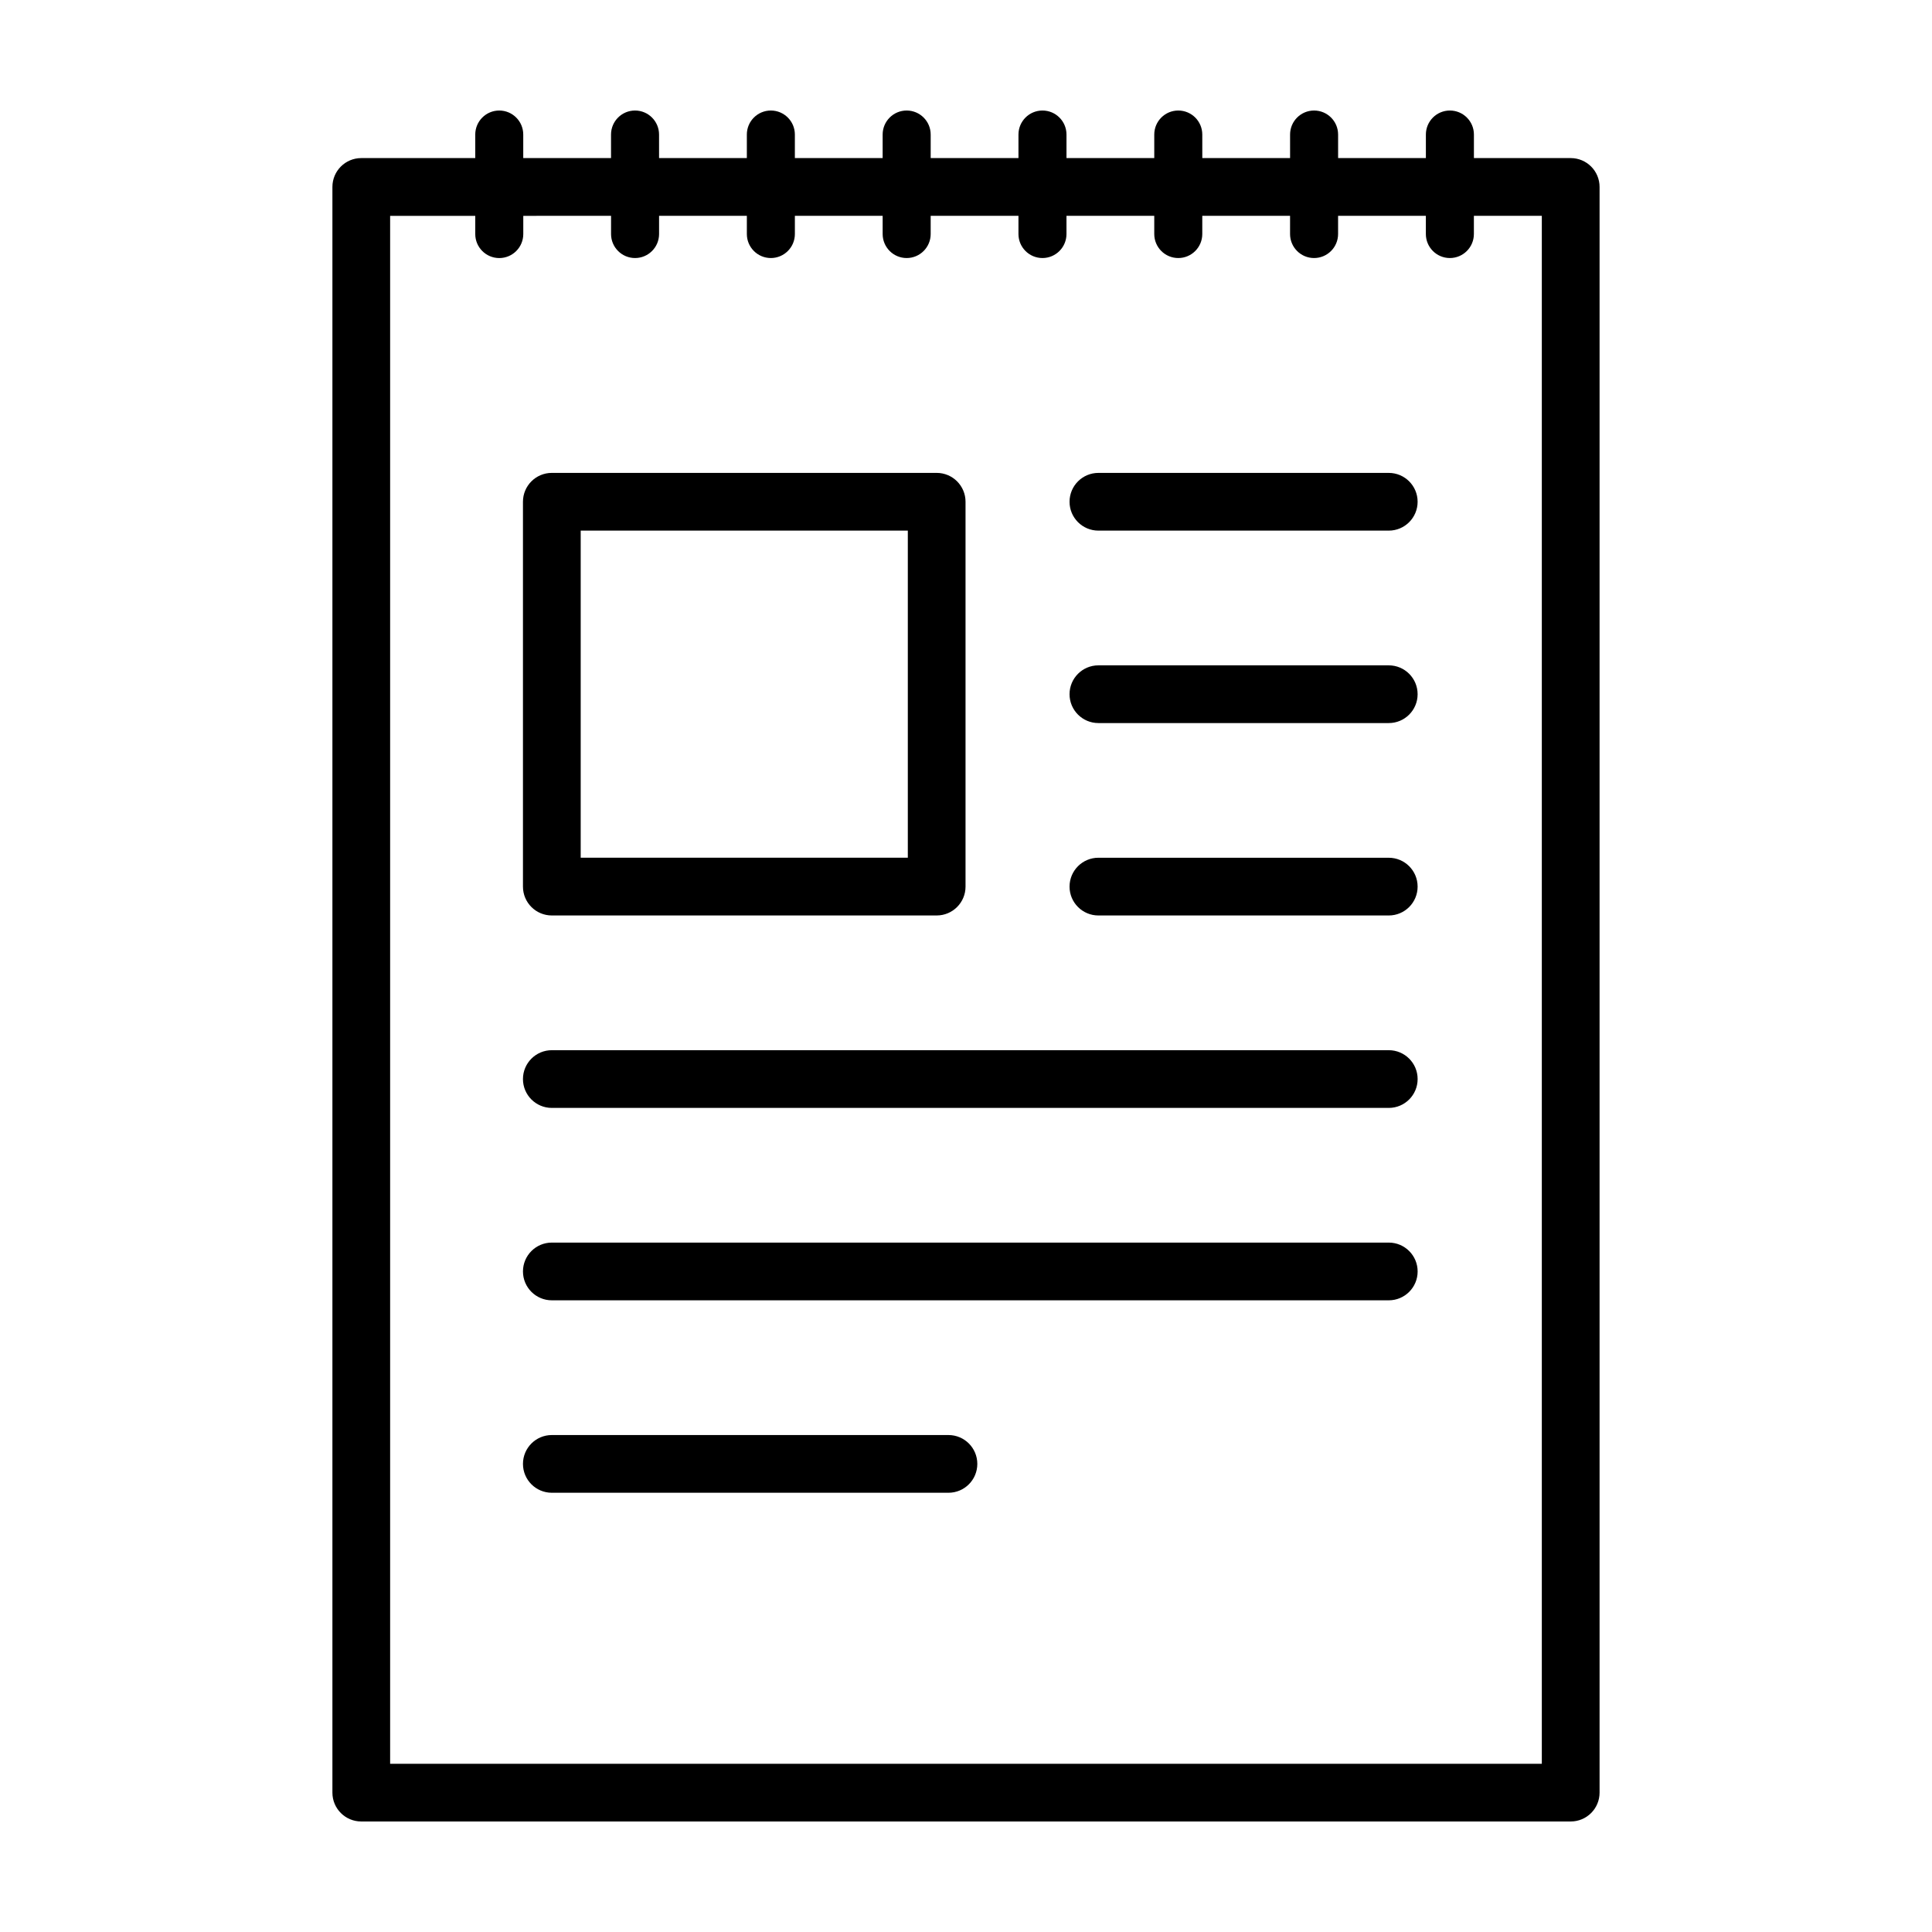
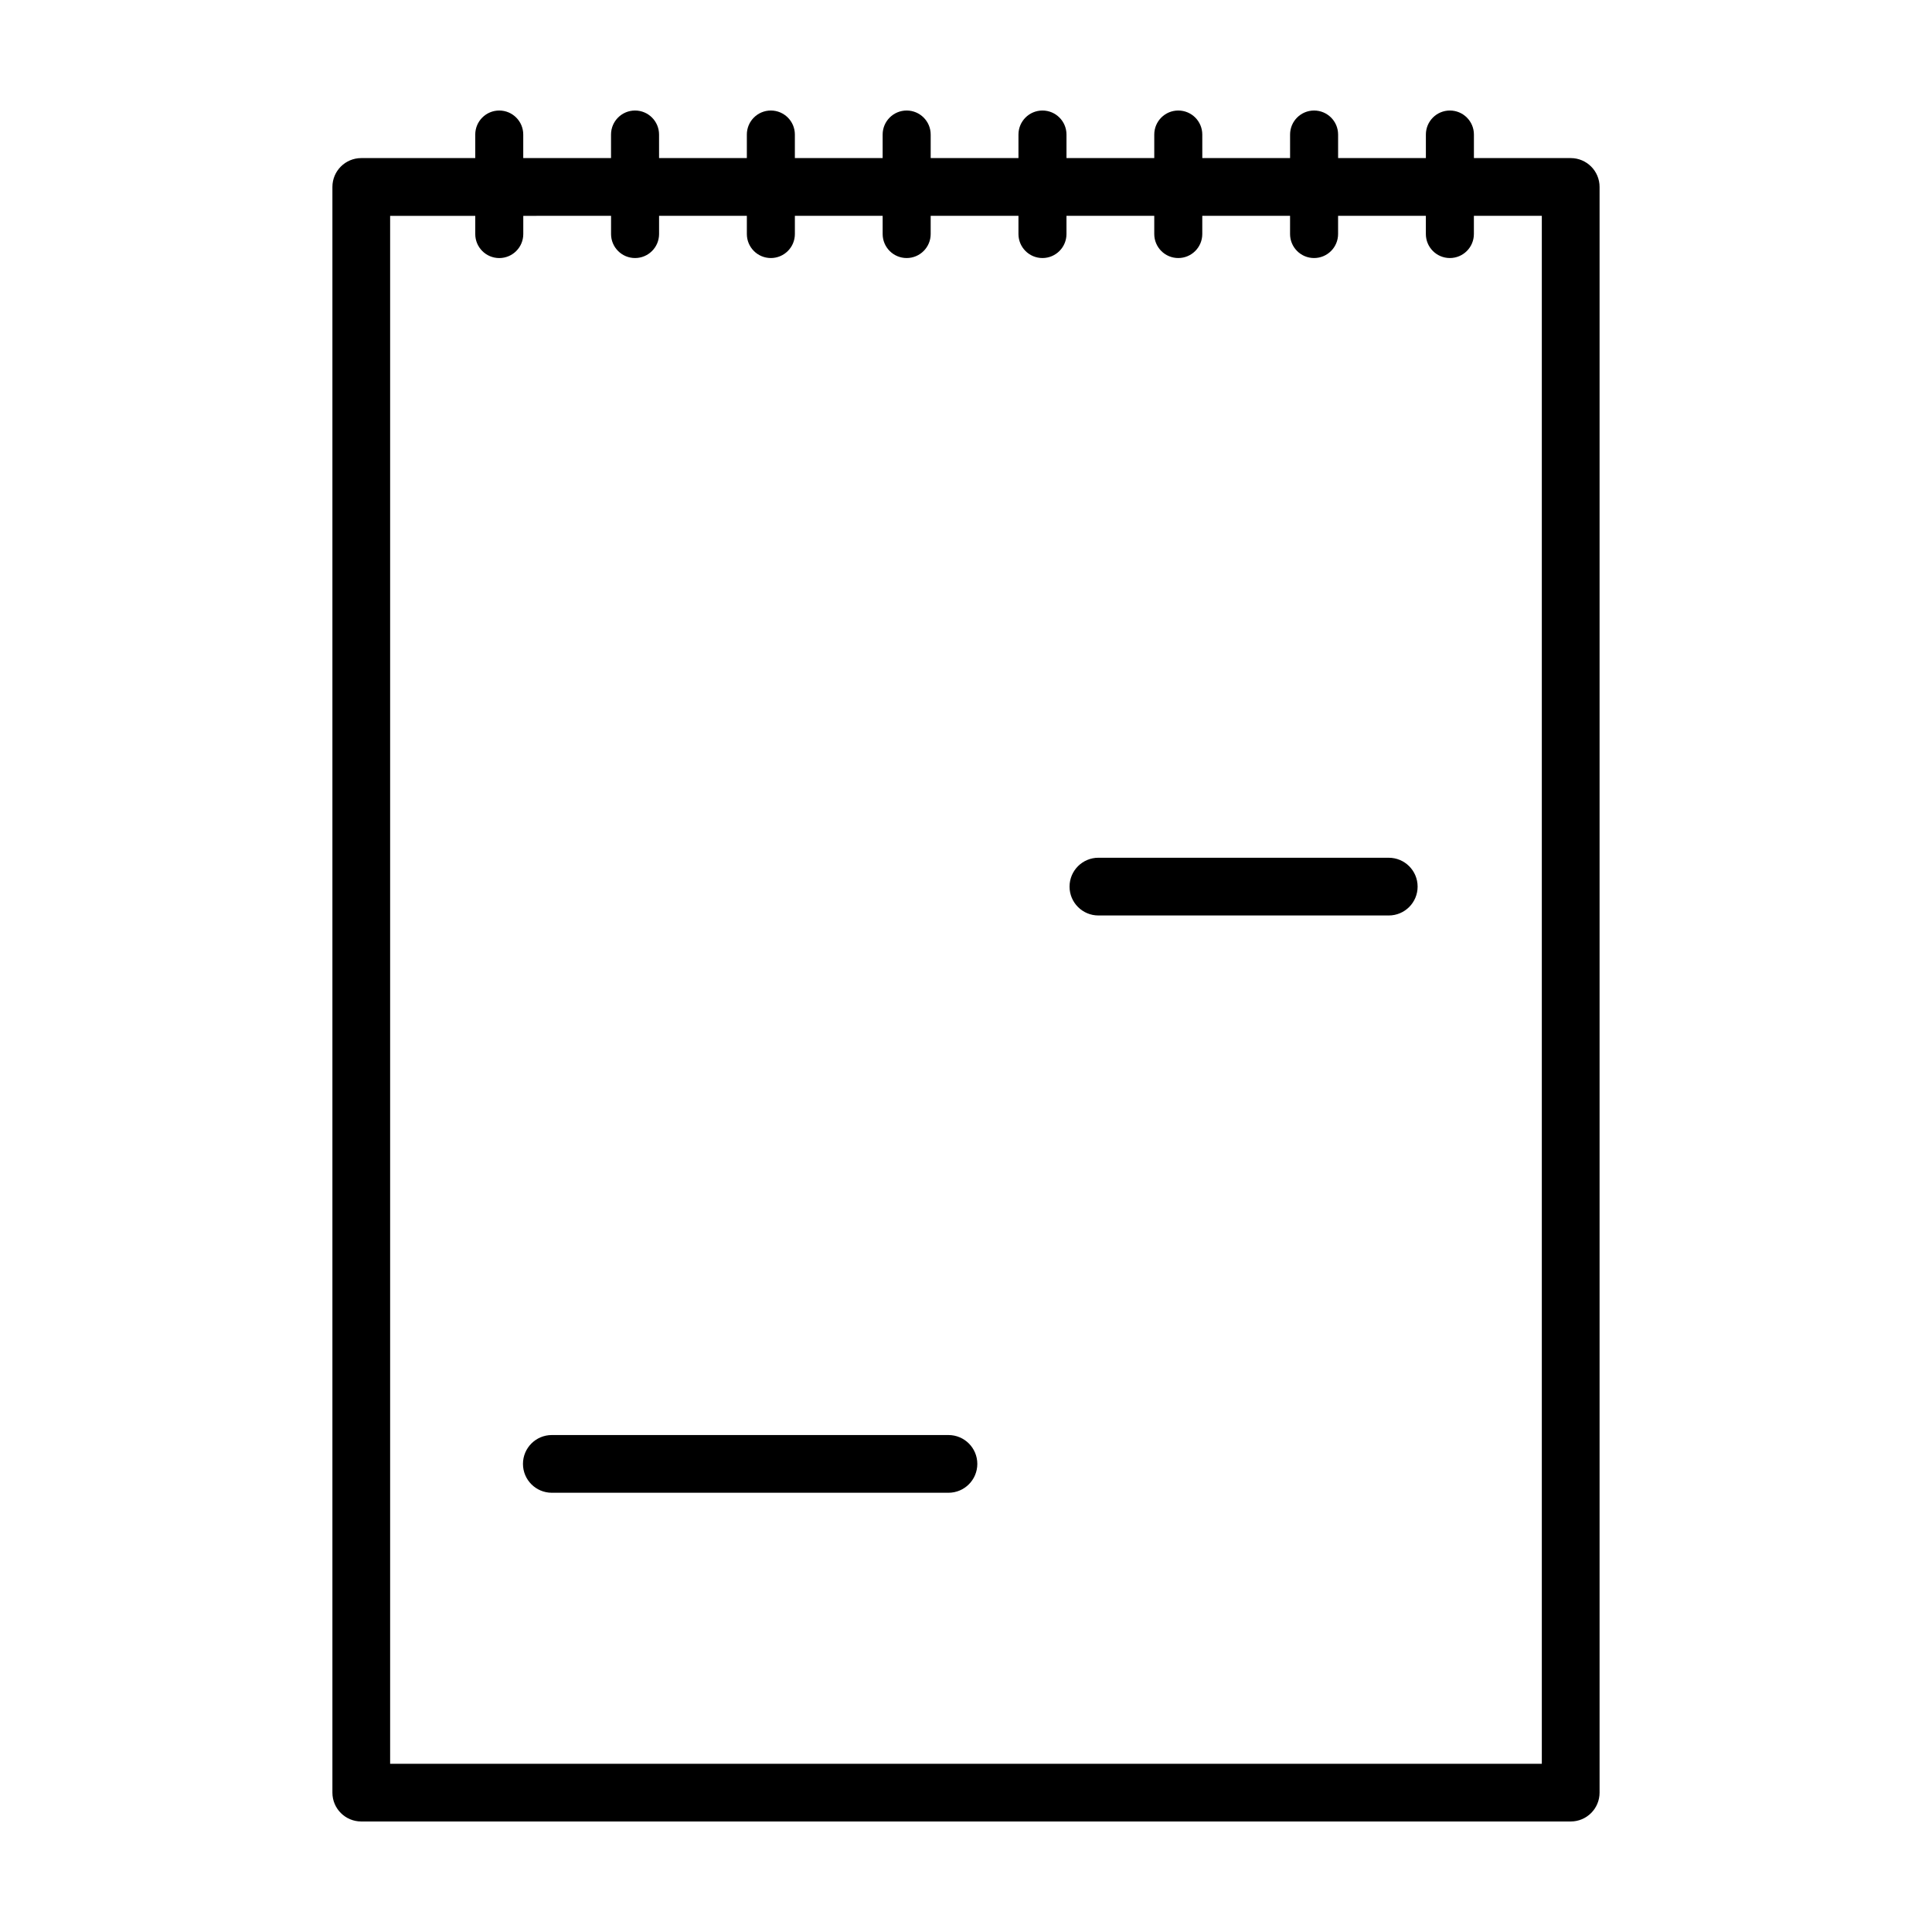
<svg xmlns="http://www.w3.org/2000/svg" fill="#000000" width="800px" height="800px" version="1.1" viewBox="144 144 512 512">
  <g>
    <path d="m276.31 173.29c-3.516 0-6.363 2.852-6.363 6.363v6.242h-30.207c-4.227 0-7.648 3.422-7.648 7.648v425.52c-0.004 4.227 3.418 7.648 7.644 7.648h320.52c4.227 0 7.648-3.422 7.648-7.648v-425.52c0-4.227-3.422-7.648-7.648-7.648h-25.652v-6.242c0-3.512-2.852-6.363-6.367-6.363-3.516 0-6.363 2.852-6.363 6.363v6.242h-23.262v-6.242c0-3.512-2.852-6.363-6.363-6.363-3.516 0-6.363 2.852-6.363 6.363v6.242h-23.262l-0.004-6.242c0-3.512-2.848-6.363-6.363-6.363s-6.363 2.852-6.363 6.363v6.242h-23.262v-6.242c0-3.512-2.852-6.363-6.363-6.363-3.516 0-6.363 2.852-6.363 6.363v6.242h-23.262v-6.242c0-3.512-2.852-6.363-6.367-6.363s-6.363 2.852-6.363 6.363v6.242h-23.262v-6.242c0-3.512-2.852-6.363-6.363-6.363-3.516 0-6.363 2.852-6.363 6.363v6.242h-23.262l-0.004-6.242c0-3.512-2.852-6.363-6.363-6.363-3.516 0-6.363 2.852-6.363 6.363v6.242h-23.262v-6.242c0-3.512-2.852-6.363-6.363-6.363zm29.625 27.906v4.824c0 3.512 2.848 6.363 6.363 6.363 3.512 0 6.363-2.852 6.363-6.363v-4.824h23.262v4.824c0 3.512 2.848 6.363 6.363 6.363 3.512 0 6.363-2.852 6.363-6.363v-4.824h23.262v4.824c0 3.512 2.848 6.363 6.363 6.363 3.512 0 6.363-2.852 6.363-6.363v-4.824h23.262v4.824c0 3.512 2.848 6.363 6.363 6.363s6.363-2.852 6.363-6.363v-4.824h23.262v4.824c0 3.512 2.848 6.363 6.363 6.363 3.512 0 6.363-2.852 6.363-6.363v-4.824h23.262v4.824c0 3.512 2.848 6.363 6.363 6.363 3.512 0 6.363-2.852 6.363-6.363v-4.824h23.262v4.824c0 3.512 2.848 6.363 6.363 6.363 3.512 0 6.363-2.852 6.363-6.363v-4.824h18.004v410.23l-305.21-0.004v-410.22h22.559v4.824c0 3.512 2.848 6.363 6.363 6.363 3.512 0 6.363-2.852 6.363-6.363v-4.824z" />
-     <path d="m435.09 284.62h76.945c4.227 0 7.648-3.422 7.648-7.648 0-4.227-3.422-7.648-7.648-7.648h-76.945c-4.227 0-7.648 3.426-7.648 7.648-0.004 4.227 3.422 7.648 7.648 7.648z" />
-     <path d="m435.09 335.62h76.945c4.227 0 7.648-3.422 7.648-7.648s-3.422-7.648-7.648-7.648h-76.945c-4.227 0-7.648 3.422-7.648 7.648-0.004 4.223 3.422 7.648 7.648 7.648z" />
    <path d="m435.09 386.61h76.945c4.227 0 7.648-3.422 7.648-7.648 0-4.227-3.422-7.648-7.648-7.648l-76.945-0.004c-4.227 0-7.648 3.422-7.648 7.648-0.004 4.227 3.422 7.652 7.648 7.652z" />
-     <path d="m282.59 429.96c0 4.227 3.422 7.648 7.648 7.648h221.8c4.227 0 7.648-3.422 7.648-7.648 0-4.227-3.422-7.648-7.648-7.648h-221.8c-4.223 0-7.648 3.426-7.648 7.648z" />
-     <path d="m512.04 473.3h-221.8c-4.227 0-7.648 3.422-7.648 7.648s3.422 7.648 7.648 7.648h221.8c4.227 0 7.648-3.422 7.648-7.648s-3.422-7.648-7.648-7.648z" />
    <path d="m395.35 524.3h-105.11c-4.227 0-7.648 3.422-7.648 7.648 0 4.227 3.422 7.648 7.648 7.648h105.11c4.227 0 7.648-3.422 7.648-7.648 0-4.227-3.422-7.648-7.648-7.648z" />
-     <path d="m282.59 378.96c0 4.227 3.422 7.648 7.648 7.648h101.99c4.227 0 7.648-3.422 7.648-7.648v-101.99c0-4.227-3.422-7.648-7.648-7.648h-101.99c-4.227 0-7.648 3.426-7.648 7.648zm15.301-94.344h86.691v86.691h-86.691z" />
  </g>
</svg>